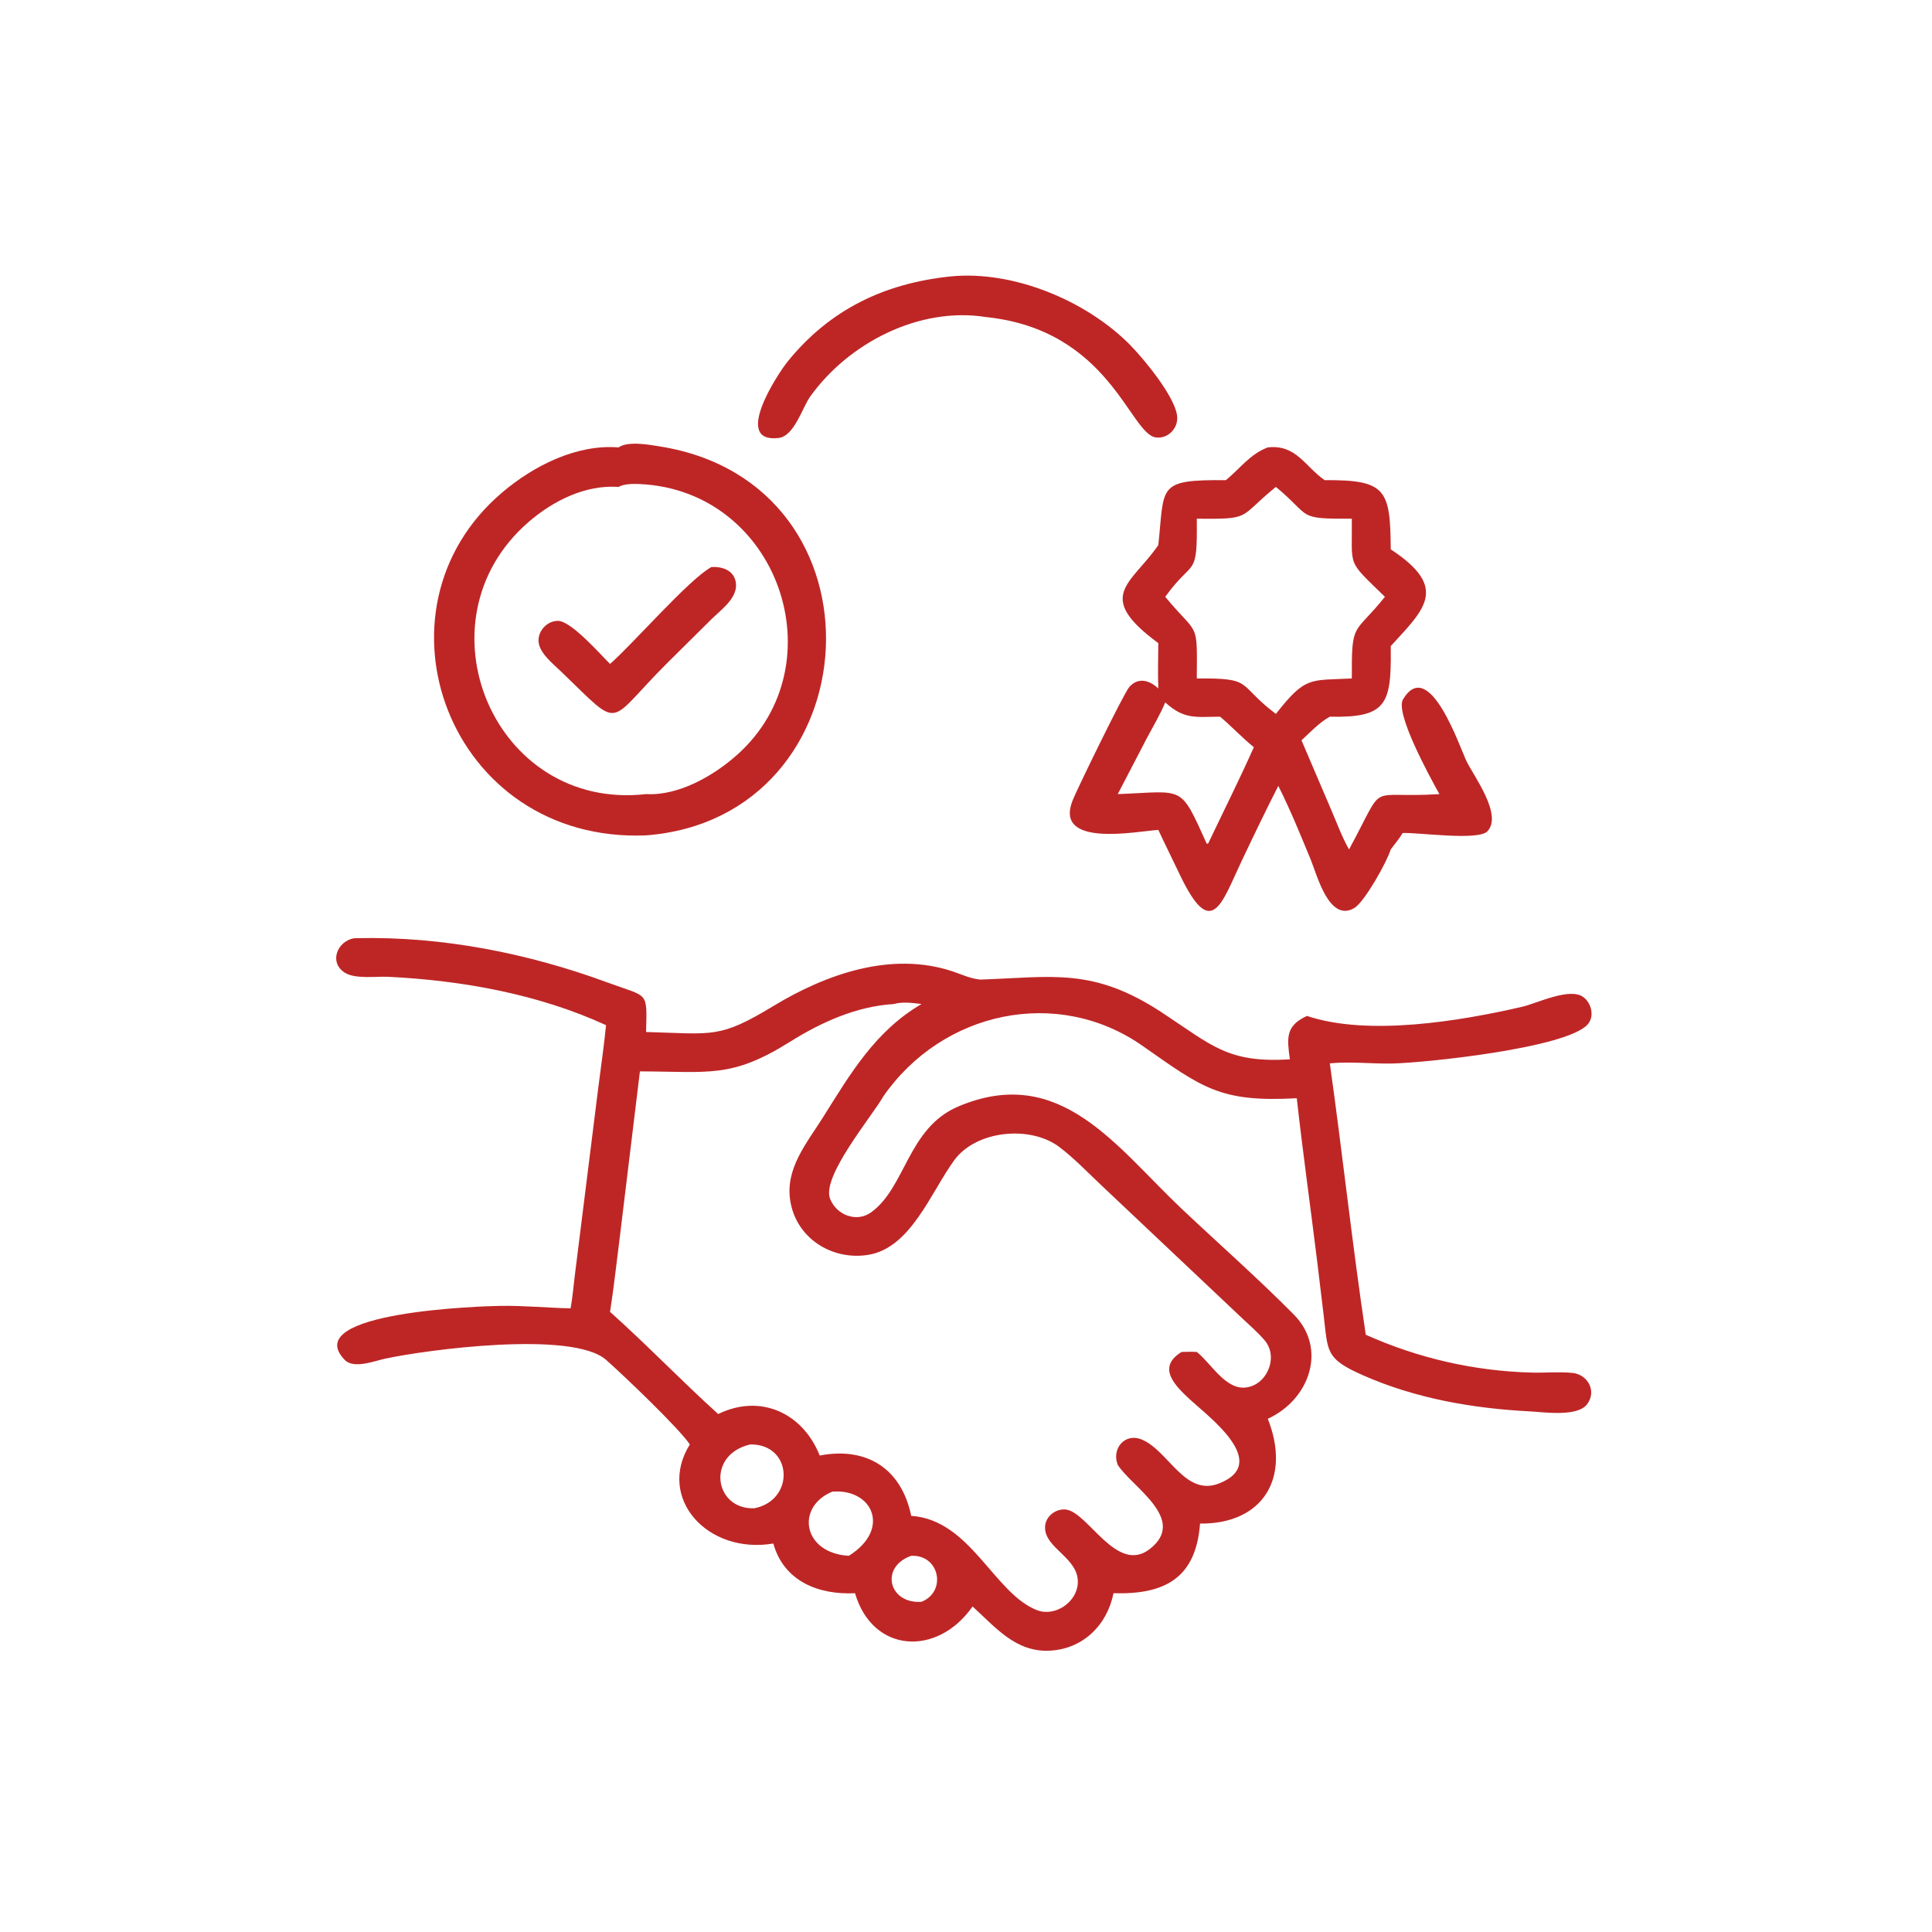
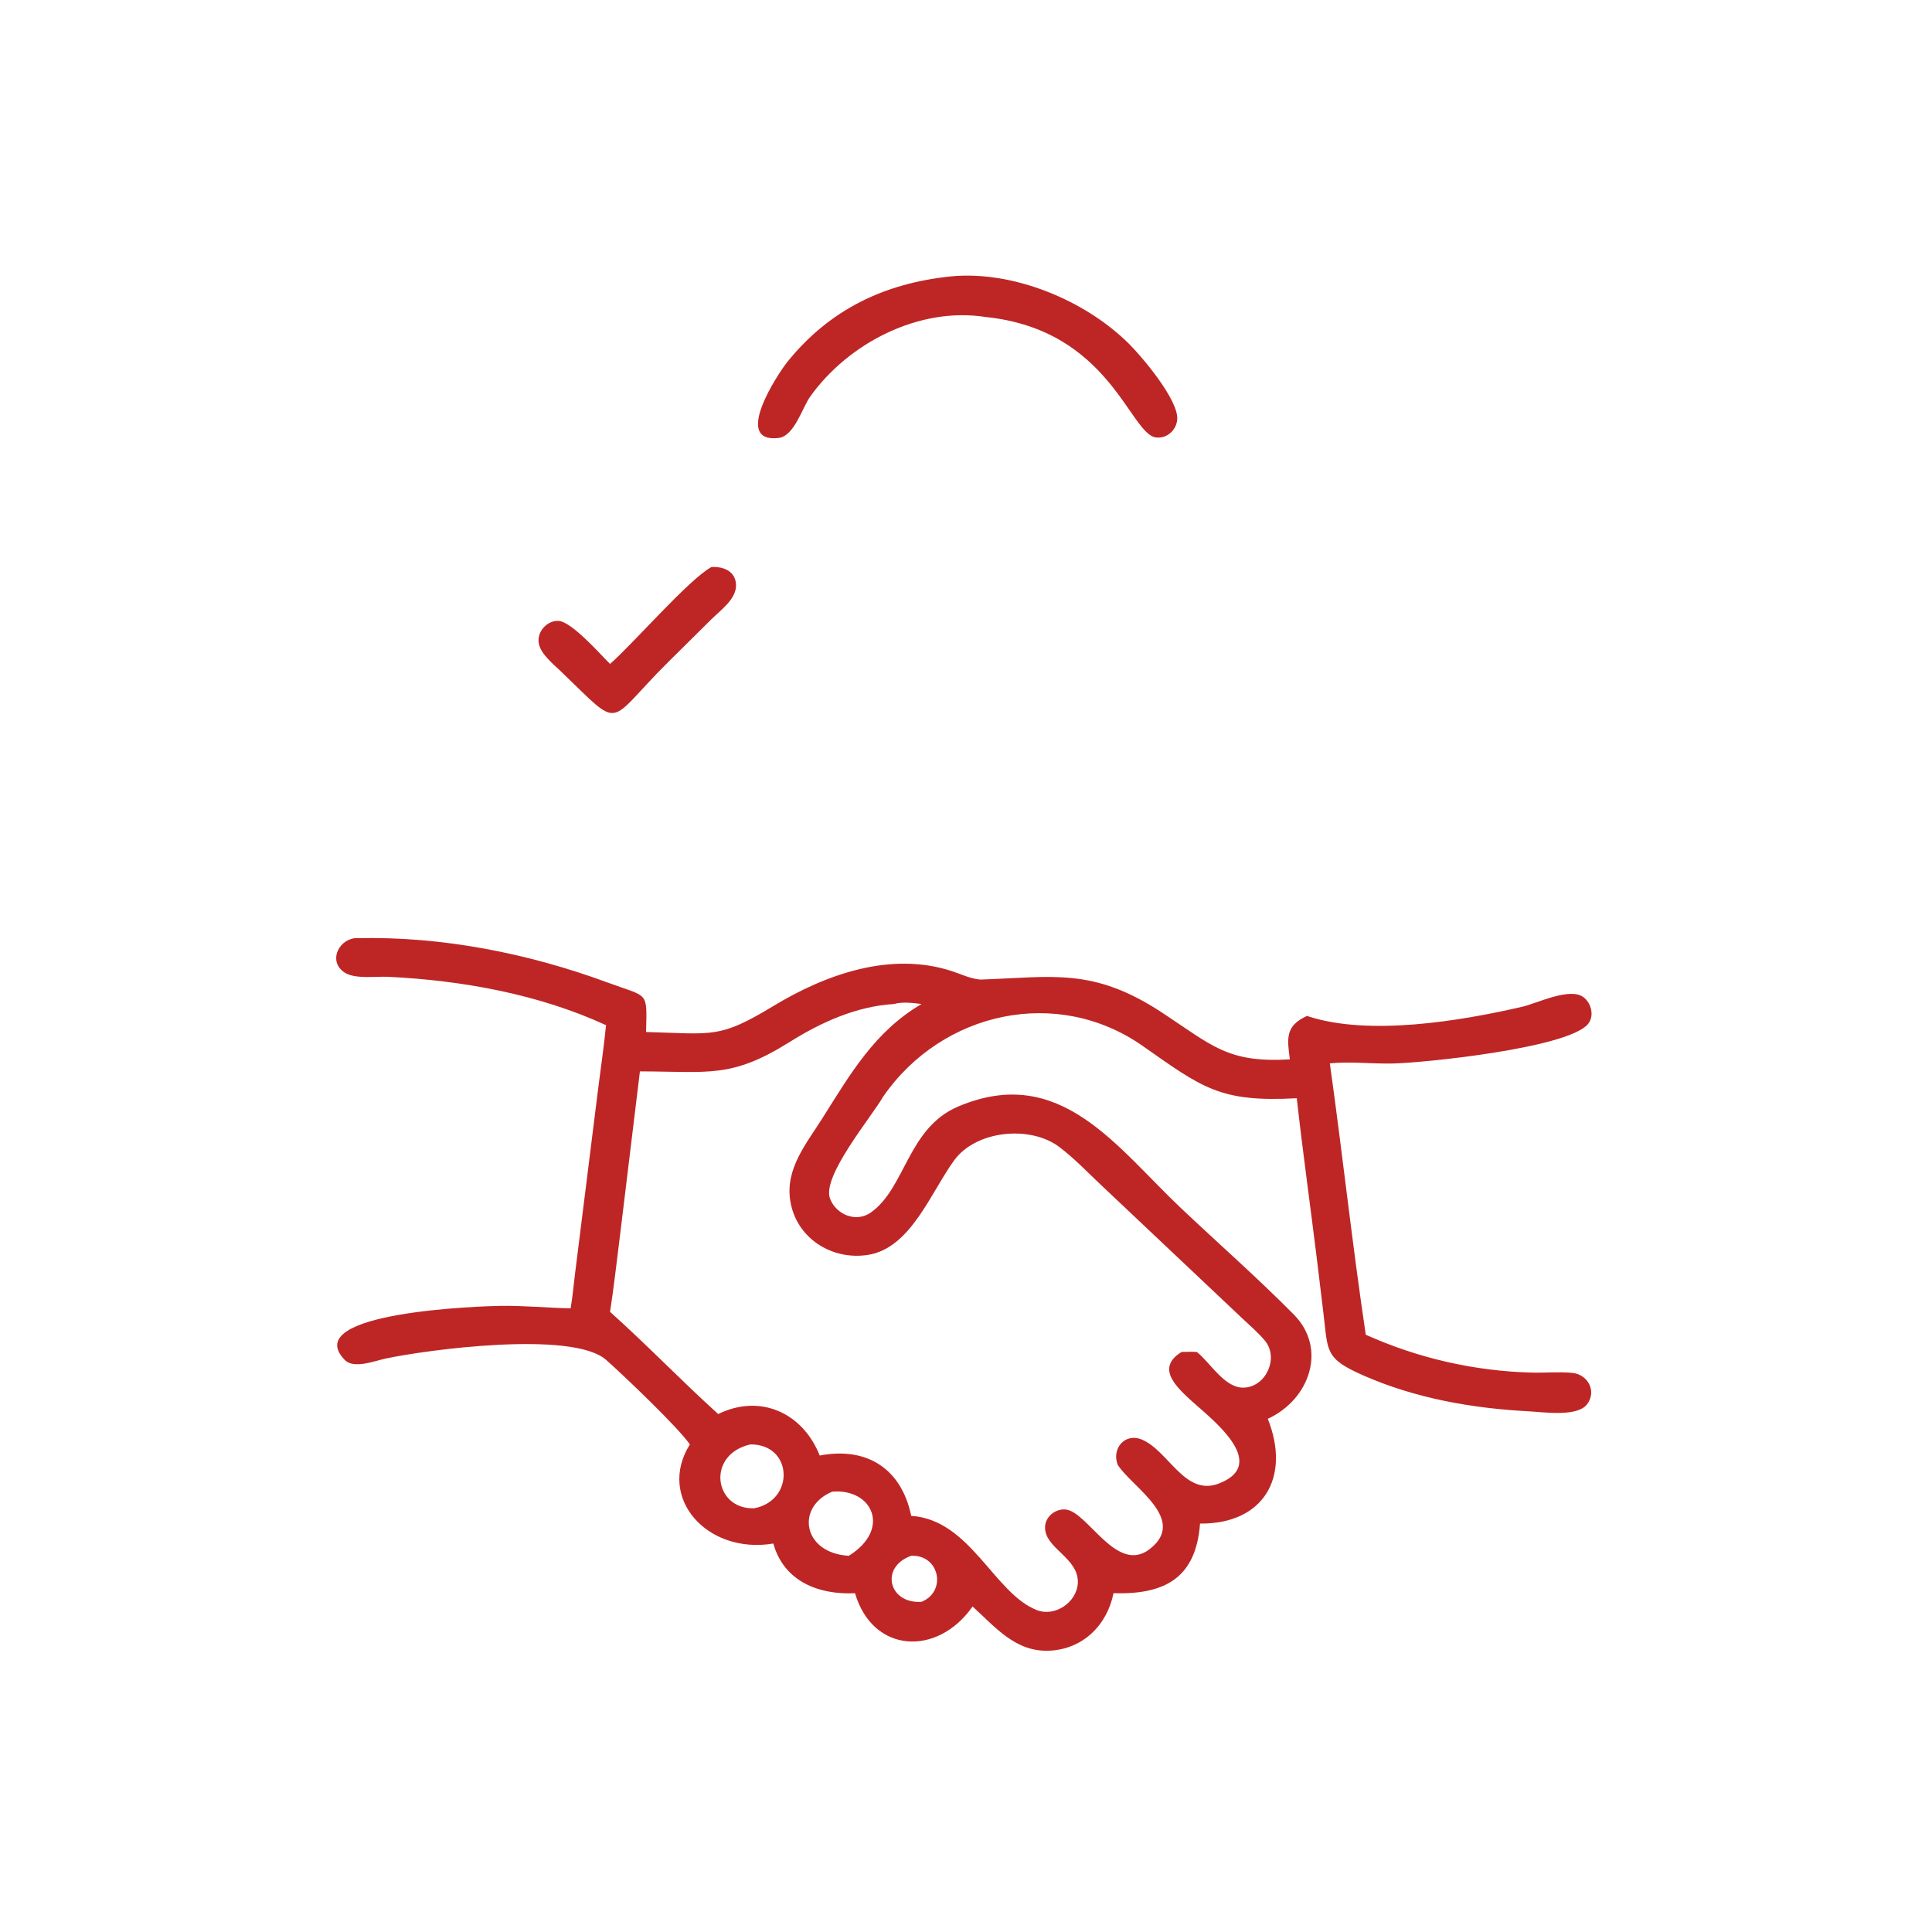
<svg xmlns="http://www.w3.org/2000/svg" width="1024" height="1024">
  <path fill="#BE2626" transform="scale(2 2)" d="M261.261 84.018C243.575 81.212 224.811 90.93 214.696 105.12C212.599 108.063 210.5 115.597 206.313 116.072C193.995 117.471 206.109 99.054 208.741 95.805C219.922 82.009 234.352 75.095 251.88 73.259C268.398 71.605 287.579 79.542 299.202 91.122C302.763 94.669 312.129 105.8 311.983 110.942C311.9 113.881 309.283 116.332 306.309 115.923C299.369 114.969 294.075 87.417 261.261 84.018Z" />
-   <path fill="#BE2626" transform="scale(2 2)" d="M171.217 221.384C119.076 223.528 96.263 161.73 133.105 130.491C141.428 123.435 152.769 117.68 163.922 118.567C166.44 116.798 172.155 117.874 174.89 118.31C236.727 128.187 231.499 216.741 171.217 221.384ZM163.922 129.035C155.112 128.426 146.581 132.699 140.036 138.373C109.835 164.555 130.854 215.043 171.217 210.445C179.842 210.929 189.095 205.609 195.325 200.058C222.209 176.101 206.343 129.915 169.463 128.272C167.824 128.199 165.345 128.212 163.922 129.035Z" />
-   <path fill="#BE2626" transform="scale(2 2)" d="M324.867 127.244C328.621 124.182 331.288 120.317 335.978 118.567C343.516 117.734 345.745 123.555 351.051 127.244C367.28 127.149 368.471 129.663 368.558 145.581C384.064 155.771 377.559 161.399 368.558 171.221L368.571 172.661C368.689 186.762 367.17 190.261 352.419 189.93C349.584 191.502 347.28 194.012 344.909 196.189L352.885 214.845C354.345 218.241 355.676 221.898 357.509 225.106C367.659 206.417 361.545 211.732 381.456 210.445C378.693 205.509 369.669 188.905 371.807 185.343C378.774 173.739 386.954 198.324 388.654 201.755C390.669 205.823 398.254 215.959 394.178 220.304C391.764 222.877 375.806 220.567 371.725 220.758C370.804 222.277 369.628 223.687 368.558 225.106C367.596 228.349 361.615 239.038 358.91 240.633C352.221 244.575 349.025 231.849 347.366 227.835C344.637 221.235 341.98 214.655 338.764 208.269C335.433 214.794 332.225 221.471 329.087 228.092C323.659 239.545 321.073 249.517 312.575 231.613C310.723 227.71 308.786 223.849 306.967 219.931C301.165 220.319 279.266 224.745 284.244 212.138C285.472 209.03 297.818 183.736 299.256 182.083C301.616 179.371 304.655 180.271 306.967 182.451C306.795 178.472 306.956 174.424 306.967 170.438C289.844 157.853 299.859 154.821 306.967 144.449C308.652 128.719 306.457 127.113 324.867 127.244ZM338.122 129.035L337.858 129.25C328.04 137.299 331.816 137.578 317.162 137.466C317.334 153.641 316.31 147.695 308.804 158.164L308.954 158.347C317.625 168.786 317.261 164.217 317.162 179.799C332.542 179.665 327.588 181.261 338.122 189.195C346.047 179.069 347.203 180.378 358.248 179.799C358.166 164.434 358.762 168.459 367.019 158.164C356.748 148.134 358.388 150.748 358.248 137.466C343.348 137.507 347.833 137.067 338.122 129.035ZM308.804 186.148C307.465 189.365 305.627 192.424 303.991 195.505L296.216 210.445C314.047 209.782 312.589 207.694 319.81 223.612L320.195 223.504C324.229 215.006 328.459 206.606 332.284 198.011C329.143 195.49 326.42 192.518 323.344 189.93C316.978 189.959 313.872 190.769 308.804 186.148Z" />
  <path fill="#BE2626" transform="scale(2 2)" d="M161.671 175.952C167.995 170.384 182.487 153.601 188.525 150.274C191.67 150.073 194.892 151.342 195.057 154.923C195.233 158.736 190.888 161.752 188.46 164.179L176.875 175.66C160.378 192.084 165.195 193.791 148.701 177.982C146.598 175.929 142.862 173.05 142.715 169.928C142.582 167.109 145.059 164.495 147.895 164.537C151.419 164.588 159.133 173.456 161.671 175.952Z" />
  <path fill="#BE2626" transform="scale(2 2)" d="M160.603 271.678C142.723 263.455 122.451 259.813 102.851 258.863C99.727 258.712 94.153 259.522 91.392 257.778C87.072 255.048 89.379 249.416 93.812 248.65L94.773 248.623C117.174 248.113 140.05 252.639 161.018 260.379C171.973 264.422 171.455 262.468 171.217 273.491C189.102 273.981 190.595 275.296 204.987 266.585C218.903 258.162 236.101 252.082 252.261 257.361C254.695 258.157 256.927 259.27 259.499 259.565L259.824 259.6C279.019 258.953 289.663 256.304 308.026 268.394C321.338 277.158 325.391 281.718 341.827 280.74C341.084 275.148 340.589 271.884 346.357 269.231C362.537 274.68 387.082 270.593 403.494 266.779C407.325 265.889 415.991 261.583 419.596 264.233C421.722 265.796 422.615 269.291 420.803 271.418C415.37 277.794 377.203 281.694 368.949 281.843C363.467 281.942 357.863 281.276 352.419 281.796C355.781 305.734 358.368 329.815 361.944 353.719C375.84 359.948 390.683 363.345 405.908 363.751C409.458 363.845 413.214 363.485 416.73 363.838C420.767 364.244 423.246 368.676 420.577 372.164C417.977 375.56 409.059 374.22 405.421 374.031C390.269 373.244 375.204 370.629 361.249 364.483C351.027 359.981 351.96 358.206 350.709 347.92L349.048 334.147C347.285 319.775 345.262 305.434 343.659 291.043C323.271 292.16 318.72 288.314 302.77 277.152C280.212 261.366 249.77 267.994 234.113 290.52C231.026 295.941 217.68 311.773 219.976 317.674C221.638 321.945 226.906 324.068 230.78 321.327C240.025 314.785 240.52 298.9 253.987 293.213C281.052 281.782 295.87 304.041 313.225 320.407C323.094 329.714 333.349 338.74 342.888 348.382C351.792 357.383 347.086 370.91 335.978 375.997C342.16 391.537 334.802 403.923 318.024 403.763C316.944 418.215 308.691 422.62 295.087 422.218C293.407 430.686 286.947 437.096 278.005 437.454C269.109 437.81 263.787 431.231 257.746 425.737C248.381 439.114 231.245 438.127 226.588 422.218C216.98 422.679 207.756 419.128 204.936 409.052C187.417 412 173.968 396.939 182.821 382.789C179.838 378.394 165.3 364.514 160.636 360.393C151.668 352.469 112.668 357.763 102.051 360.063C99.25 360.669 93.758 362.853 91.38 360.411C78.874 347.577 128.352 346.132 132.605 346.068C138.819 345.974 145.005 346.593 151.211 346.724C151.743 343.841 151.968 340.833 152.342 337.921L158.549 288.261C159.237 282.737 160.07 277.219 160.603 271.678ZM236.911 266.075C226.992 266.667 217.632 270.9 209.305 276.118C193.827 285.818 187.984 283.972 169.585 283.926L164.298 327.493C163.439 334.196 162.708 340.979 161.671 347.653C171.467 356.417 180.577 365.921 190.326 374.735C201.462 369.279 212.739 374.398 217.235 385.734C229.71 383.327 238.902 389.216 241.479 401.717C257.239 402.766 263.389 422.288 274.825 426.712C279.582 428.553 285.376 424.606 285.632 419.555C285.978 412.741 276.644 410.355 276.956 404.534C277.101 401.824 279.801 399.768 282.42 400.035C288.333 400.639 295.949 417.354 304.729 410.488C314.803 402.61 299.921 394.062 296.216 388.206C294.52 383.982 298.074 379.578 302.652 381.52C309.715 384.516 314.036 396.687 323.073 393.129C336.871 387.699 320.281 375.435 315.447 370.967C311.414 367.24 306.527 362.451 312.981 358.381L313.136 358.282C314.48 358.249 315.818 358.202 317.162 358.282C320.842 361.161 324.611 368.125 329.901 367.726C335.655 367.292 338.942 359.735 335.191 355.267C333.405 353.14 331.197 351.239 329.174 349.34L291.992 314.229C288.361 310.824 284.716 306.983 280.75 303.98C273.055 298.152 258.667 299.525 252.861 307.505C246.656 316.034 241.336 330.784 230.024 332.558C220.344 334.077 210.913 328.036 209.408 318.099C208.127 309.645 213.708 303.063 217.935 296.362C225.347 284.614 231.834 273.327 244.212 266.075C241.986 265.796 239.102 265.421 236.911 266.075ZM198.817 382.789C187.034 385.548 189.265 400.104 199.891 399.71C210.775 397.585 210.085 382.627 198.817 382.789ZM220.55 395.308C210.779 399.373 212.739 411.612 224.943 412.303C236.256 405.256 231.204 394.393 220.55 395.308ZM241.479 412.303C233.083 415.274 235.532 425.109 244.212 424.495C250.93 421.818 249.044 411.961 241.479 412.303Z" />
</svg>